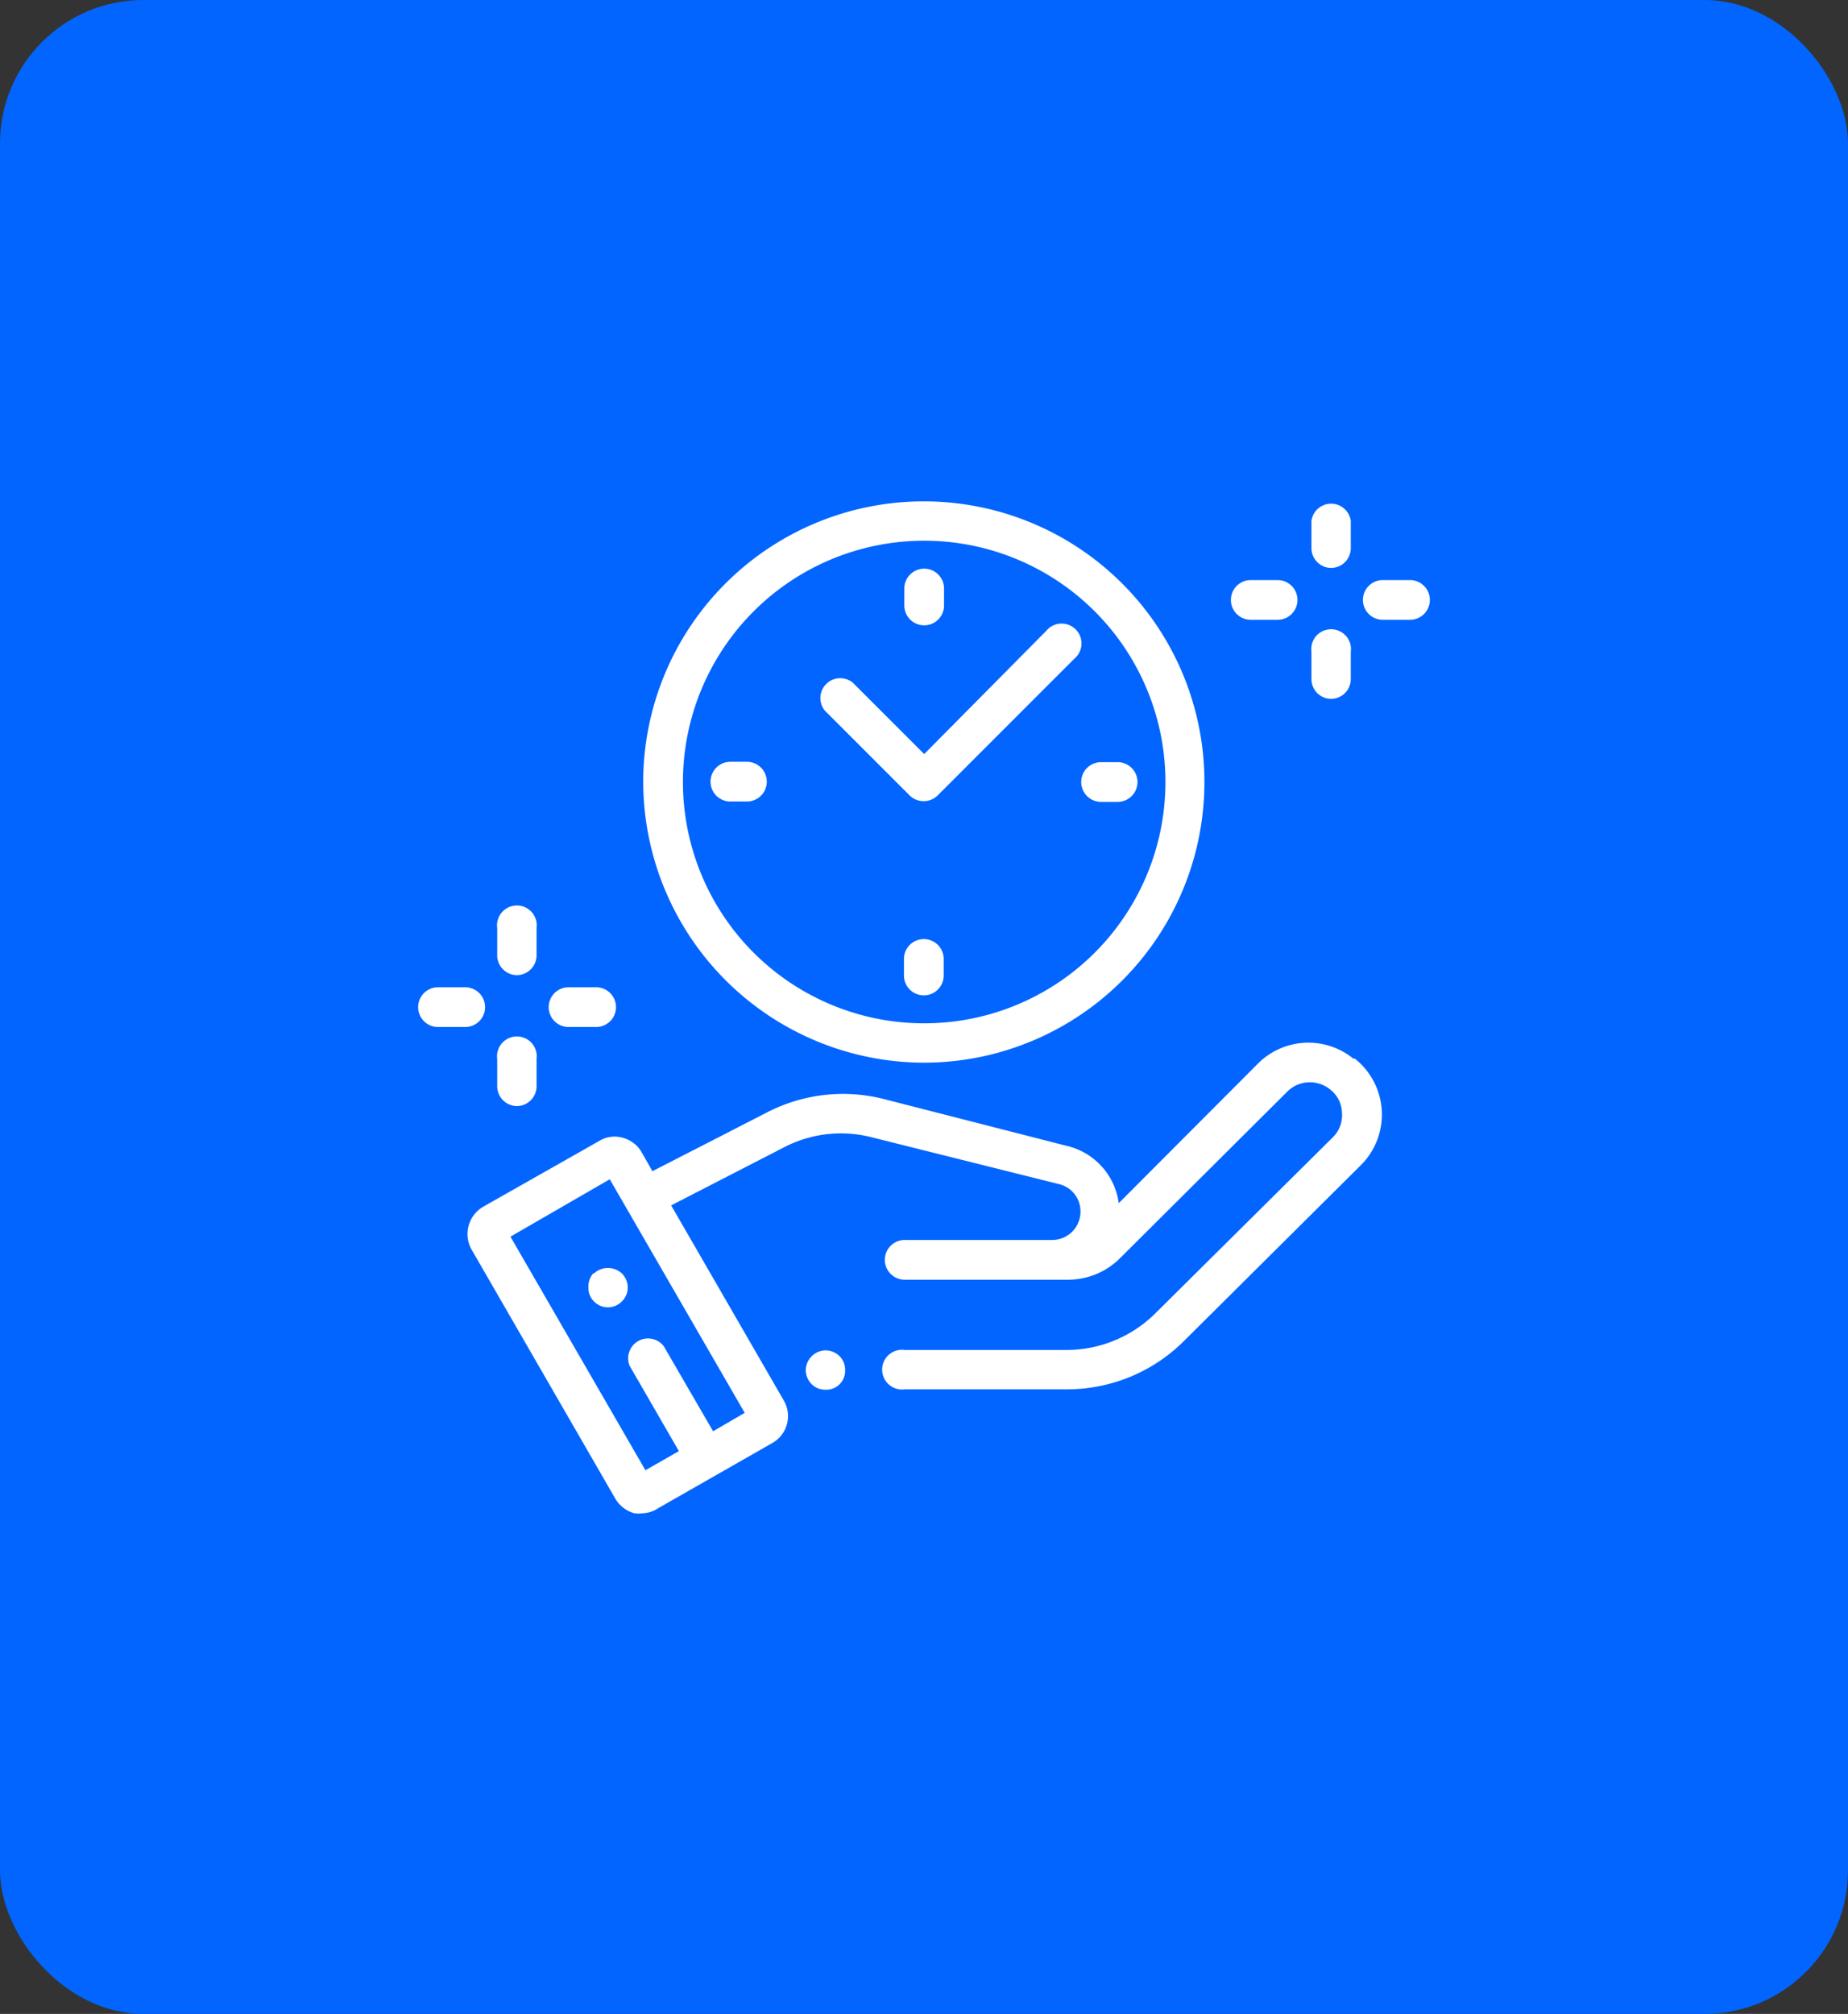
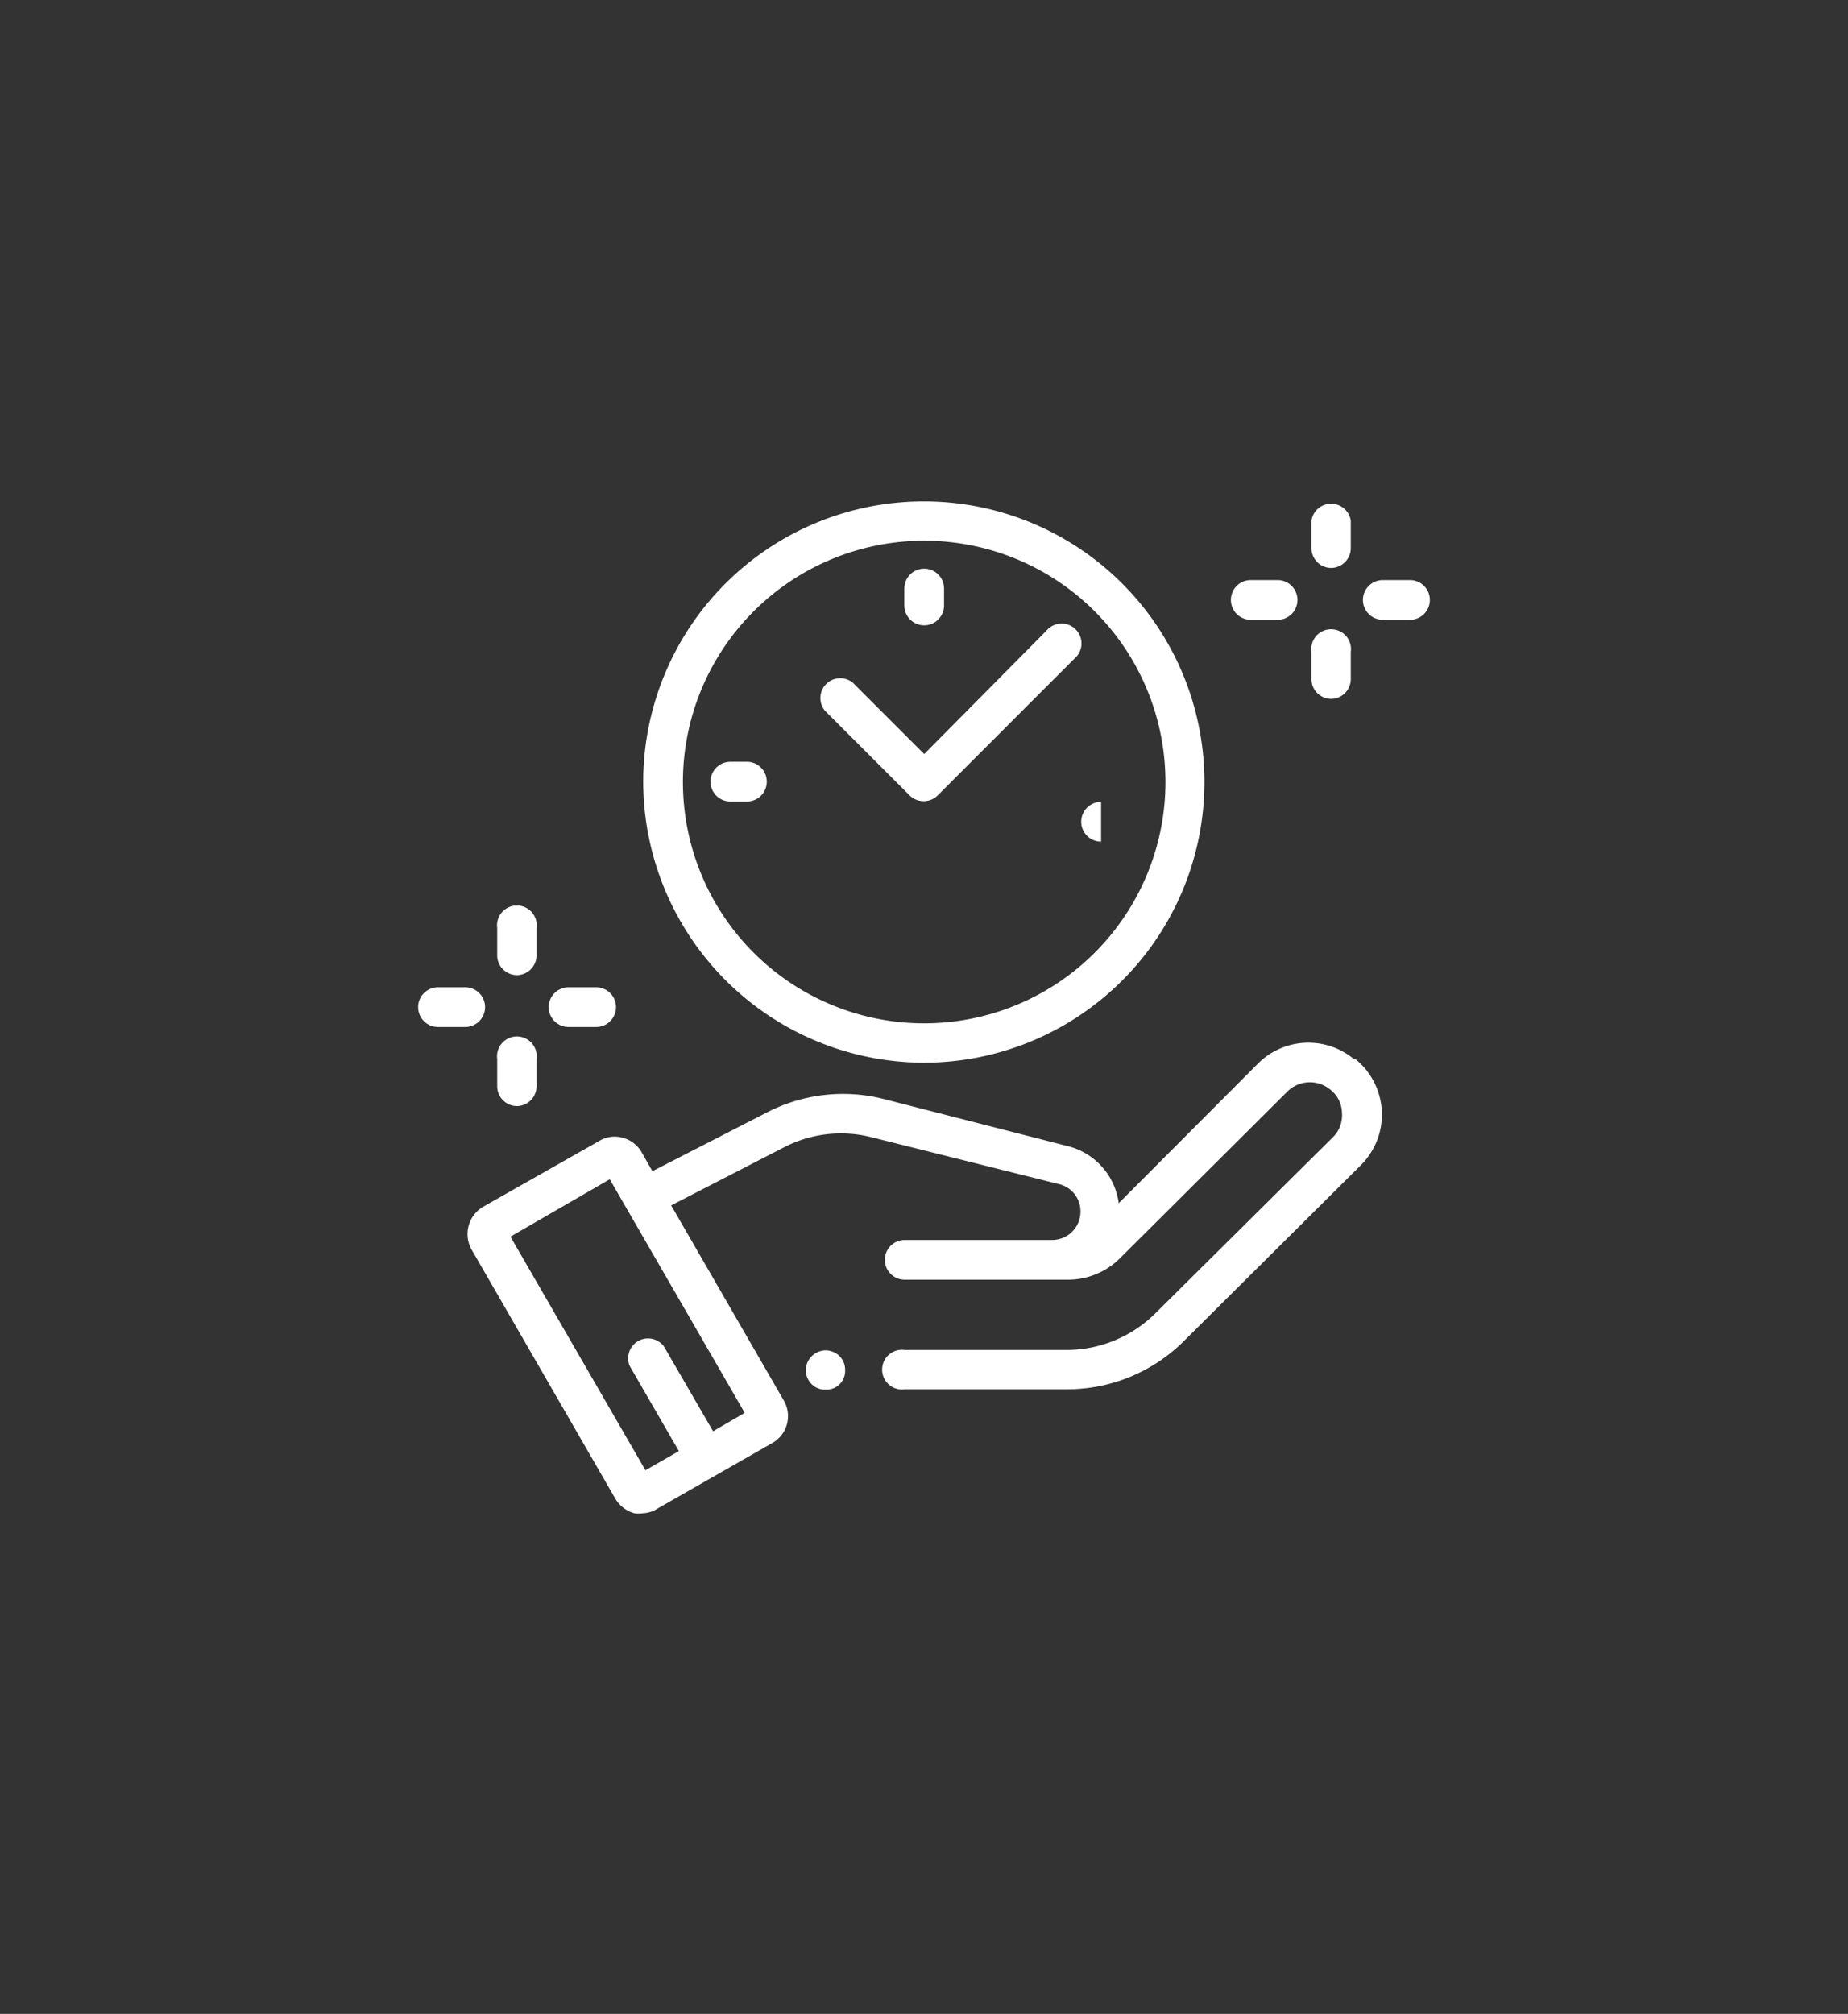
<svg xmlns="http://www.w3.org/2000/svg" id="Layer_1" data-name="Layer 1" viewBox="0 0 50.25 54.75">
  <rect x="0" y="0" width="50.25" height="54.75" fill="#333333" stroke="none" />
  <defs>
    <style>.cls-1{fill:#0265ff;}.cls-2{fill:#fff;}</style>
  </defs>
  <title>Creative Request Template icons</title>
-   <rect class="cls-1" width="50.25" height="54.75" rx="3.9" ry="3.9" />
  <g id="_Group_" data-name="&lt;Group&gt;">
    <g id="_Group_2" data-name="&lt;Group&gt;">
      <g id="_Group_3" data-name="&lt;Group&gt;">
        <path id="_Compound_Path_" data-name="&lt;Compound Path&gt;" class="cls-2" d="M25.13,28.89a7.63,7.63,0,1,0-7.64-7.63A7.65,7.65,0,0,0,25.13,28.89Zm0-14.19a6.56,6.56,0,1,1-6.56,6.56A6.56,6.56,0,0,1,25.13,14.7Z" />
-         <path id="_Path_" data-name="&lt;Path&gt;" class="cls-2" d="M29.94,21.8h.45a.54.54,0,1,0,0-1.08h-.45a.54.54,0,1,0,0,1.08Z" />
+         <path id="_Path_" data-name="&lt;Path&gt;" class="cls-2" d="M29.94,21.8h.45h-.45a.54.54,0,1,0,0,1.08Z" />
        <path id="_Path_2" data-name="&lt;Path&gt;" class="cls-2" d="M20.85,21.25a.54.54,0,0,0-.54-.54h-.45a.54.54,0,0,0,0,1.08h.45A.54.54,0,0,0,20.85,21.25Z" />
        <path id="_Path_3" data-name="&lt;Path&gt;" class="cls-2" d="M25.13,17a.54.54,0,0,0,.54-.53V16a.54.54,0,0,0-1.08,0v.46A.54.54,0,0,0,25.13,17Z" />
-         <path id="_Path_4" data-name="&lt;Path&gt;" class="cls-2" d="M25.12,25.53a.54.54,0,0,0-.54.54v.45a.54.54,0,0,0,1.08,0v-.45A.54.54,0,0,0,25.12,25.53Z" />
        <path id="_Path_5" data-name="&lt;Path&gt;" class="cls-2" d="M24.74,21.63h0a.54.54,0,0,0,.38.15.53.53,0,0,0,.37-.15l3.72-3.72a.54.54,0,1,0-.76-.76L25.13,20.5l-1.94-1.94a.54.54,0,0,0-.76.76Z" />
        <path id="_Compound_Path_2" data-name="&lt;Compound Path&gt;" class="cls-2" d="M36.8,28.78a1.94,1.94,0,0,0-2.6.14l-3.78,3.79A1.85,1.85,0,0,0,29,31.15L24,29.87a4.5,4.5,0,0,0-3.14.37l-3.12,1.6-.29-.51a.84.84,0,0,0-.52-.4.8.8,0,0,0-.64.09L13.15,32.8A.86.86,0,0,0,12.84,34l3.89,6.74a.87.87,0,0,0,.52.4.83.83,0,0,0,.22,0A.82.82,0,0,0,17.9,41L21,39.23a.84.84,0,0,0,.31-1.16l-3.06-5.3,3.07-1.58a3.36,3.36,0,0,1,2.39-.27l5.08,1.27a.76.76,0,0,1,.59.75.77.77,0,0,1-.78.77h-4a.54.54,0,1,0,0,1.08h4.46a2,2,0,0,0,1.38-.57L35,29.68a.87.87,0,0,1,1.17-.06.82.82,0,0,1,.32.63.84.84,0,0,1-.25.67L31.42,35.7a3.43,3.43,0,0,1-2.44,1H24.6a.54.54,0,1,0,0,1.07H29a4.5,4.5,0,0,0,3.2-1.32L37,31.68a1.94,1.94,0,0,0-.16-2.9ZM19.39,38.91,18.05,36.6a.54.54,0,0,0-.93.53l1.34,2.32-.91.52-3.67-6.35,2.7-1.56,3.67,6.35Z" />
        <path id="_Path_6" data-name="&lt;Path&gt;" class="cls-2" d="M36.19,15.44a.54.54,0,0,0,.54-.54v-.74a.54.54,0,0,0-1.07,0v.74A.54.54,0,0,0,36.19,15.44Z" />
        <path id="_Path_7" data-name="&lt;Path&gt;" class="cls-2" d="M36.19,19a.54.54,0,0,0,.54-.54v-.74a.54.54,0,1,0-1.07,0v.74A.54.54,0,0,0,36.19,19Z" />
        <path id="_Path_8" data-name="&lt;Path&gt;" class="cls-2" d="M38.34,15.77H37.6a.54.54,0,0,0-.54.54.54.54,0,0,0,.54.54h.74a.54.54,0,0,0,.54-.54A.54.54,0,0,0,38.34,15.77Z" />
        <path id="_Path_9" data-name="&lt;Path&gt;" class="cls-2" d="M34,16.85h.75a.54.54,0,0,0,.53-.54.54.54,0,0,0-.53-.54H34a.54.54,0,0,0-.53.54A.54.54,0,0,0,34,16.85Z" />
        <path id="_Path_10" data-name="&lt;Path&gt;" class="cls-2" d="M14.06,26.51a.54.54,0,0,0,.53-.54v-.74a.54.54,0,1,0-1.07,0V26A.54.54,0,0,0,14.06,26.51Z" />
        <path id="_Path_11" data-name="&lt;Path&gt;" class="cls-2" d="M14.06,30.07a.54.54,0,0,0,.53-.54v-.74a.54.54,0,1,0-1.07,0v.74A.54.54,0,0,0,14.06,30.07Z" />
        <path id="_Path_12" data-name="&lt;Path&gt;" class="cls-2" d="M15.46,27.92h.75a.54.54,0,0,0,0-1.08h-.75a.54.54,0,0,0,0,1.08Z" />
        <path id="_Path_13" data-name="&lt;Path&gt;" class="cls-2" d="M13.19,27.38a.54.54,0,0,0-.54-.54h-.74a.54.54,0,1,0,0,1.08h.74A.54.54,0,0,0,13.19,27.38Z" />
        <path id="_Path_14" data-name="&lt;Path&gt;" class="cls-2" d="M22.45,36.71a.55.55,0,0,0-.54.54.55.55,0,0,0,.16.38.52.52,0,0,0,.38.15.51.51,0,0,0,.53-.53.52.52,0,0,0-.15-.38A.55.55,0,0,0,22.45,36.71Z" />
-         <path id="_Path_15" data-name="&lt;Path&gt;" class="cls-2" d="M16.13,34.62A.54.54,0,0,0,16,35a.52.52,0,0,0,.15.38.53.53,0,0,0,.76,0,.53.53,0,0,0,.16-.38.55.55,0,0,0-.16-.38.56.56,0,0,0-.76,0Z" />
      </g>
    </g>
  </g>
</svg>